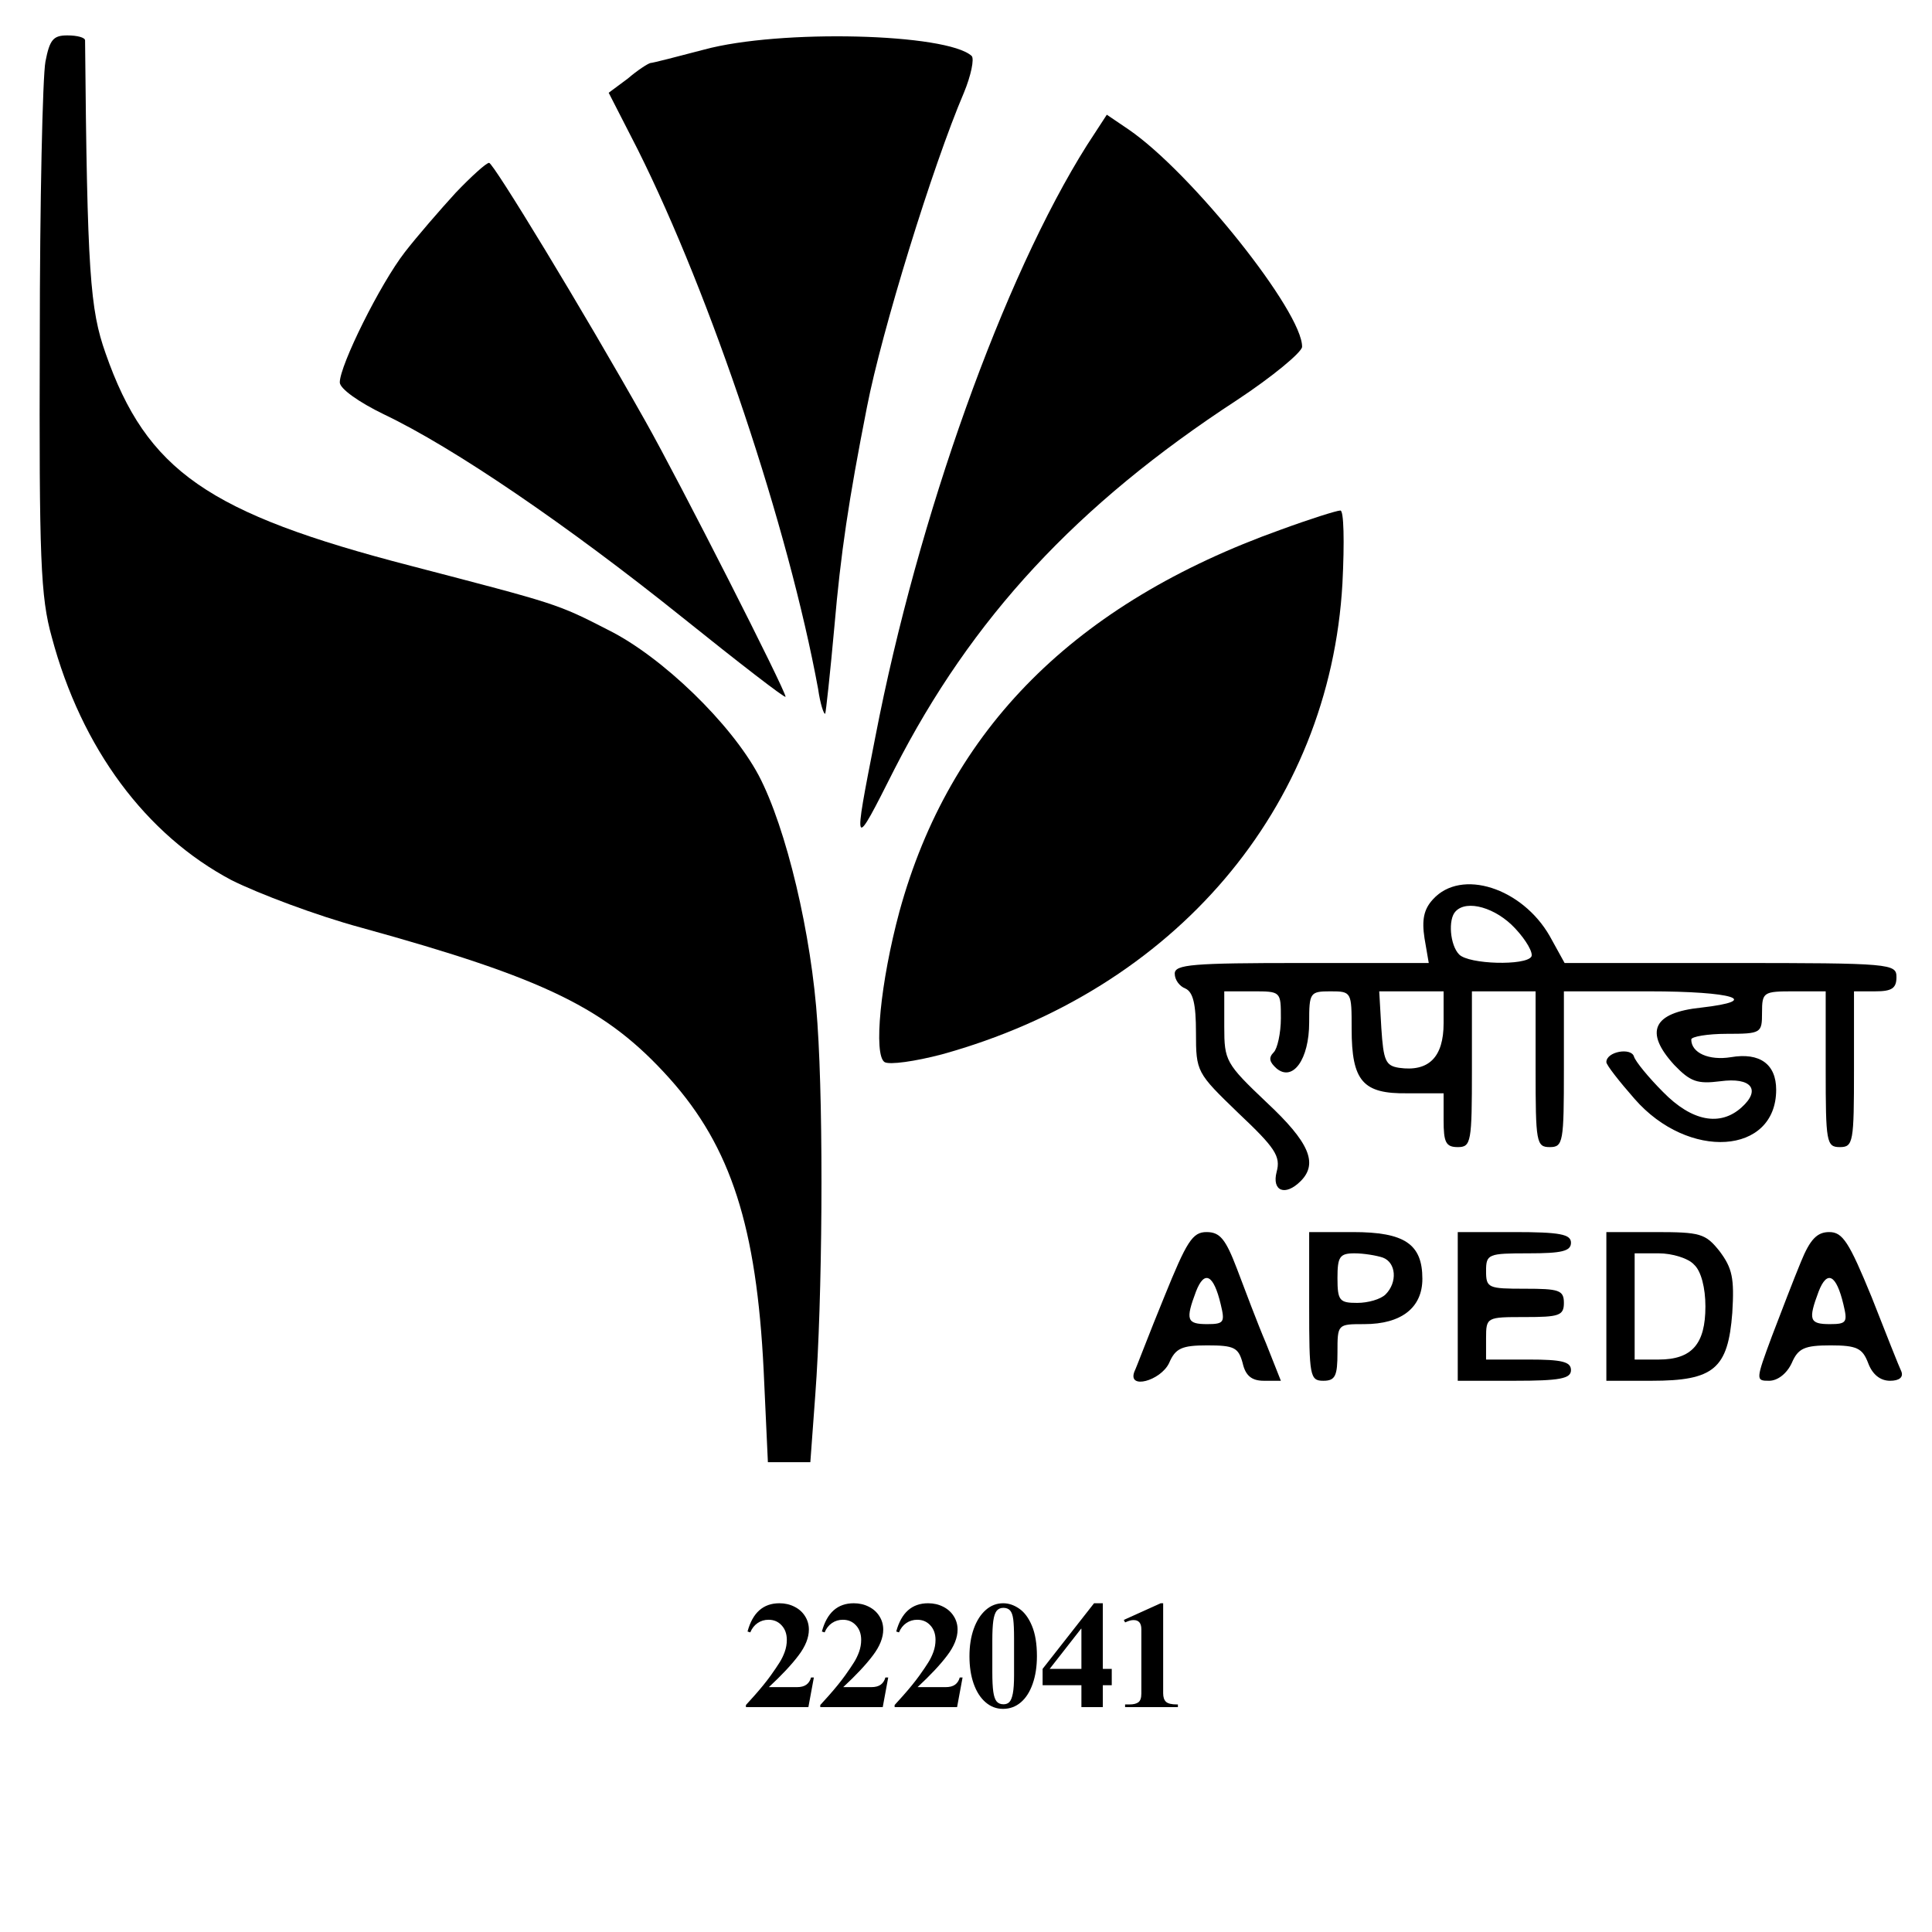
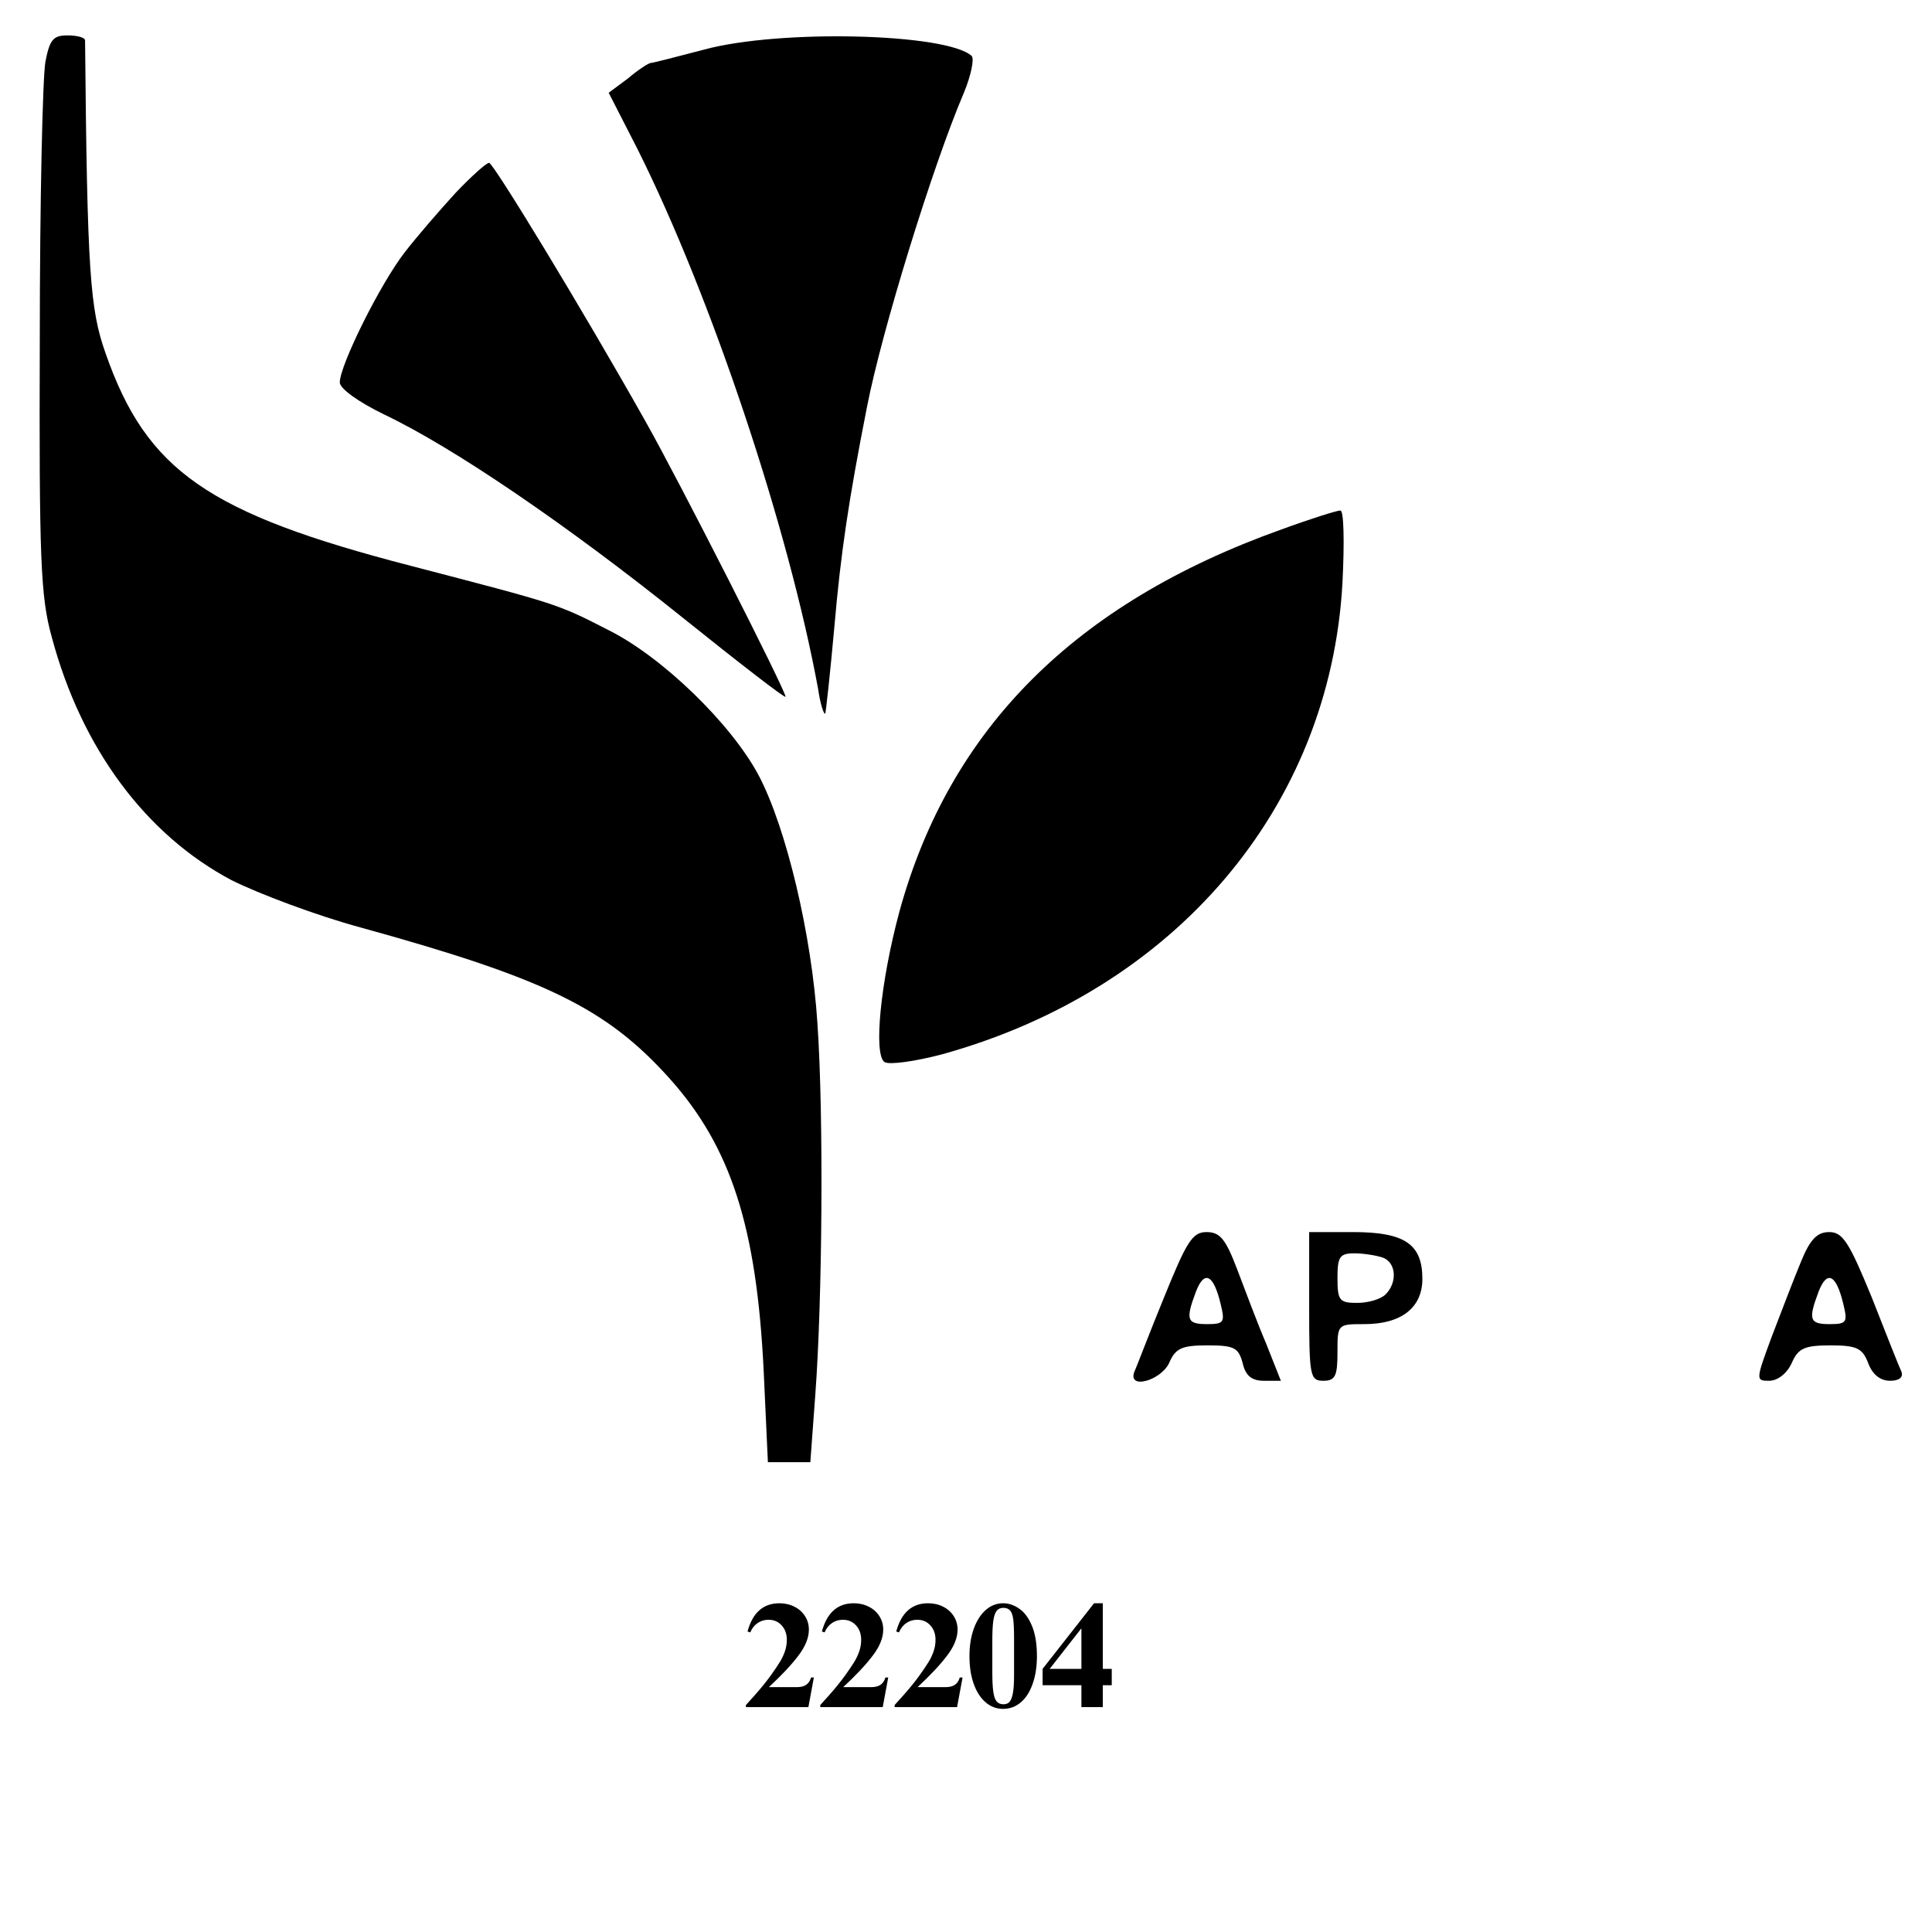
<svg xmlns="http://www.w3.org/2000/svg" width="500" zoomAndPan="magnify" viewBox="0 0 375 375" height="500" preserveAspectRatio="xMidYMid meet" version="1.0">
  <defs>
    <g />
  </defs>
  <path fill="#000000" d="M 8.82 11.957 C 8.273 14.844 7.723 39.172 7.723 65.973 C 7.586 108.441 7.859 115.863 10.059 123.695 C 15.824 145.273 28.324 162.043 44.941 170.84 C 50.16 173.449 61.422 177.711 70.074 180.047 C 105.922 189.941 117.73 195.715 129.953 209.32 C 141.902 222.652 146.848 238.184 148.223 265.945 L 149.047 283.812 L 157.285 283.812 L 158.246 270.758 C 159.621 252.477 159.895 216.469 158.66 198.602 C 157.559 181.422 152.617 160.668 147.258 150.496 C 141.902 140.465 128.582 127.543 118.145 122.32 C 107.98 117.098 108.117 117.238 79.688 109.816 C 40.41 99.645 28.461 91.398 20.496 68.582 C 17.473 60.062 16.926 52.914 16.512 7.836 C 16.512 7.285 15 6.871 13.078 6.871 C 10.332 6.871 9.645 7.695 8.82 11.957 Z M 8.82 11.957 " fill-opacity="1" fill-rule="nonzero" />
  <path fill="#000000" d="M 136.684 9.621 C 131.465 10.996 126.66 12.23 126.246 12.23 C 125.699 12.371 123.773 13.605 121.852 15.254 L 118.145 18.004 L 123.773 29 C 138.059 57.586 153.027 102.395 158.797 133.73 C 159.207 136.617 159.895 138.676 160.168 138.539 C 160.309 138.266 161.133 130.707 161.953 121.633 C 163.191 107.34 164.703 97.172 168.273 79.027 C 171.156 64.184 181.047 32.16 187.09 18.004 C 188.461 14.707 189.148 11.406 188.598 10.859 C 183.793 6.461 151.379 5.637 136.684 9.621 Z M 136.684 9.621 " fill-opacity="1" fill-rule="nonzero" />
-   <path fill="#000000" d="M 210.984 28.176 C 194.777 53.875 178.16 100.332 169.922 142.938 C 165.527 165.34 165.527 165.34 173.629 149.262 C 188.598 119.984 208.926 97.996 240.102 77.652 C 246.969 73.117 252.598 68.445 252.734 67.344 C 252.875 60.609 231.312 33.535 219.09 25.152 L 214.832 22.266 Z M 210.984 28.176 " fill-opacity="1" fill-rule="nonzero" />
  <path fill="#000000" d="M 88.477 37.383 C 85.457 40.684 80.926 45.906 78.59 48.93 C 73.781 55.113 65.953 70.918 65.953 74.219 C 65.953 75.453 69.664 78.066 74.469 80.402 C 88.066 86.863 110.18 101.98 132.289 119.711 C 143.414 128.645 152.477 135.652 152.477 135.242 C 152.477 134.004 131.879 93.461 125.285 81.777 C 113.062 60.062 95.758 31.609 94.934 31.609 C 94.383 31.609 91.5 34.223 88.477 37.383 Z M 88.477 37.383 " fill-opacity="1" fill-rule="nonzero" />
  <path fill="#000000" d="M 248.617 102.805 C 208.648 117.098 184.34 141.426 174.59 176.887 C 170.883 190.629 169.508 204.785 171.707 206.16 C 172.668 206.711 177.613 206.023 182.832 204.648 C 228.016 192.141 258.094 156.82 260.566 113.25 C 260.977 105.141 260.84 98.957 260.152 99.094 C 259.465 99.094 254.246 100.742 248.617 102.805 Z M 248.617 102.805 " fill-opacity="1" fill-rule="nonzero" />
-   <path fill="#000000" d="M 278.145 174.551 C 276.359 176.473 275.945 178.535 276.496 182.109 L 277.32 186.918 L 252.598 186.918 C 231.449 186.918 228.016 187.195 228.016 188.98 C 228.016 190.219 228.977 191.453 230.074 191.867 C 231.586 192.555 232.137 194.891 232.137 200.387 C 232.137 208.086 232.273 208.223 240.375 216.055 C 247.516 222.789 248.617 224.441 247.793 227.465 C 246.832 231.176 249.441 232.273 252.461 229.25 C 255.895 225.812 254.109 221.691 245.871 213.996 C 237.902 206.434 237.629 205.887 237.629 199.289 L 237.629 192.418 L 243.121 192.418 C 248.617 192.418 248.617 192.418 248.617 197.641 C 248.617 200.523 247.93 203.551 247.242 204.234 C 246.145 205.336 246.418 206.16 247.793 207.398 C 250.949 210.008 254.109 205.609 254.109 198.465 C 254.109 192.691 254.246 192.418 258.23 192.418 C 262.352 192.418 262.352 192.555 262.352 199.699 C 262.352 209.871 264.547 212.344 273.199 212.207 L 280.203 212.207 L 280.203 217.43 C 280.203 221.691 280.617 222.652 282.949 222.652 C 285.559 222.652 285.699 221.691 285.699 207.535 L 285.699 192.418 L 298.059 192.418 L 298.059 207.535 C 298.059 221.691 298.195 222.652 300.805 222.652 C 303.414 222.652 303.551 221.691 303.551 207.535 L 303.551 192.418 L 320.031 192.418 C 336.512 192.418 342.145 194.203 330.195 195.578 C 320.855 196.539 319.07 200.25 324.977 206.711 C 328.137 210.008 329.508 210.422 333.902 209.871 C 339.945 209.047 341.871 211.52 338.023 214.957 C 333.902 218.668 328.41 217.707 322.777 211.934 C 320.031 209.184 317.422 206.023 317.148 205.062 C 316.598 203.273 311.793 204.098 311.793 206.16 C 311.793 206.711 314.266 209.871 317.285 213.309 C 327.723 225.266 344.754 224.164 344.754 211.52 C 344.754 206.574 341.594 204.234 335.965 205.199 C 331.707 205.887 328.273 204.375 328.273 201.762 C 328.273 201.211 331.43 200.664 335.141 200.664 C 341.871 200.664 342.008 200.523 342.008 196.539 C 342.008 192.555 342.281 192.418 348.188 192.418 L 354.367 192.418 L 354.367 207.535 C 354.367 221.691 354.504 222.652 357.113 222.652 C 359.723 222.652 359.859 221.691 359.859 207.535 L 359.859 192.418 L 363.98 192.418 C 367.141 192.418 368.102 191.867 368.102 189.668 C 368.102 187.055 367.141 186.918 335.965 186.918 L 303.688 186.918 L 300.805 181.695 C 295.449 172.352 283.637 168.5 278.145 174.551 Z M 294.074 180.184 C 296.273 182.52 297.645 184.996 297.234 185.684 C 296.137 187.469 285.148 187.195 283.227 185.27 C 281.441 183.484 281.027 178.398 282.539 176.887 C 284.734 174.551 290.367 176.199 294.074 180.184 Z M 280.203 198.602 C 280.203 205.199 277.32 208.086 271.551 207.262 C 268.941 206.848 268.531 205.887 268.117 199.562 L 267.707 192.418 L 280.203 192.418 Z M 280.203 198.602 " fill-opacity="1" fill-rule="nonzero" />
  <path fill="#000000" d="M 225.953 251.789 C 223.07 258.801 220.598 265.398 220.188 266.223 C 218.812 269.797 225.27 268.008 226.918 264.574 C 228.152 261.688 229.387 261.137 234.332 261.137 C 239.551 261.137 240.375 261.547 241.199 264.574 C 241.75 267.047 242.984 268.008 245.32 268.008 L 248.617 268.008 L 245.73 260.723 C 244.082 256.875 241.613 250.277 240.102 246.293 C 237.902 240.52 236.805 239.145 234.195 239.145 C 231.449 239.145 230.352 240.934 225.953 251.789 Z M 236.941 253.164 C 237.766 256.602 237.629 257.012 234.332 257.012 C 230.352 257.012 230.074 256.188 232.137 250.691 C 233.785 246.43 235.57 247.391 236.941 253.164 Z M 236.941 253.164 " fill-opacity="1" fill-rule="nonzero" />
  <path fill="#000000" d="M 254.109 253.578 C 254.109 267.047 254.246 268.008 256.855 268.008 C 259.191 268.008 259.602 267.047 259.602 262.512 C 259.602 257.012 259.602 257.012 264.82 257.012 C 271.965 257.012 276.082 253.852 276.082 248.219 C 276.082 241.48 272.648 239.145 262.625 239.145 L 254.109 239.145 Z M 268.395 244.094 C 271.004 245.055 271.277 248.902 268.941 251.242 C 267.98 252.203 265.508 252.891 263.449 252.891 C 260.016 252.891 259.602 252.477 259.602 248.078 C 259.602 243.957 260.016 243.27 262.898 243.27 C 264.684 243.27 267.156 243.68 268.395 244.094 Z M 268.395 244.094 " fill-opacity="1" fill-rule="nonzero" />
-   <path fill="#000000" d="M 282.949 253.578 L 282.949 268.008 L 293.938 268.008 C 302.727 268.008 304.926 267.598 304.926 265.945 C 304.926 264.297 303.141 263.887 296.684 263.887 L 288.445 263.887 L 288.445 259.762 C 288.445 255.641 288.582 255.641 295.996 255.641 C 302.59 255.641 303.551 255.363 303.551 252.891 C 303.551 250.414 302.59 250.141 295.996 250.141 C 288.855 250.141 288.445 250.004 288.445 246.707 C 288.445 243.406 288.855 243.27 296.684 243.27 C 303.141 243.27 304.926 242.855 304.926 241.207 C 304.926 239.559 302.727 239.145 293.938 239.145 L 282.949 239.145 Z M 282.949 253.578 " fill-opacity="1" fill-rule="nonzero" />
-   <path fill="#000000" d="M 311.793 253.578 L 311.793 268.008 L 320.582 268.008 C 332.668 268.008 335.414 265.672 336.238 254.812 C 336.652 248.078 336.238 246.156 333.766 242.855 C 331.02 239.422 330.059 239.145 321.27 239.145 L 311.793 239.145 Z M 328.82 245.469 C 330.195 246.707 331.02 250.004 331.02 253.578 C 331.02 260.863 328.41 263.887 321.957 263.887 L 317.285 263.887 L 317.285 243.27 L 321.957 243.27 C 324.566 243.27 327.723 244.23 328.82 245.469 Z M 328.82 245.469 " fill-opacity="1" fill-rule="nonzero" />
-   <path fill="#000000" d="M 349.559 244.918 C 348.188 248.219 345.715 254.676 343.93 259.352 C 340.77 267.871 340.77 268.008 343.379 268.008 C 345.027 268.008 346.812 266.633 347.773 264.574 C 349.012 261.688 350.246 261.137 355.328 261.137 C 360.41 261.137 361.508 261.688 362.609 264.574 C 363.43 266.77 364.941 268.008 366.863 268.008 C 368.652 268.008 369.473 267.32 369.062 266.223 C 368.652 265.398 366.043 258.801 363.293 251.789 C 358.898 241.07 357.664 239.145 355.055 239.145 C 352.719 239.145 351.348 240.52 349.559 244.918 Z M 357.801 253.164 C 358.625 256.602 358.488 257.012 355.191 257.012 C 351.207 257.012 350.934 256.188 352.992 250.691 C 354.641 246.43 356.426 247.391 357.801 253.164 Z M 357.801 253.164 " fill-opacity="1" fill-rule="nonzero" />
+   <path fill="#000000" d="M 349.559 244.918 C 348.188 248.219 345.715 254.676 343.93 259.352 C 340.77 267.871 340.77 268.008 343.379 268.008 C 345.027 268.008 346.812 266.633 347.773 264.574 C 349.012 261.688 350.246 261.137 355.328 261.137 C 360.41 261.137 361.508 261.688 362.609 264.574 C 363.43 266.77 364.941 268.008 366.863 268.008 C 368.652 268.008 369.473 267.32 369.062 266.223 C 368.652 265.398 366.043 258.801 363.293 251.789 C 358.898 241.07 357.664 239.145 355.055 239.145 C 352.719 239.145 351.348 240.52 349.559 244.918 Z M 357.801 253.164 C 358.625 256.602 358.488 257.012 355.191 257.012 C 351.207 257.012 350.934 256.188 352.992 250.691 C 354.641 246.43 356.426 247.391 357.801 253.164 M 357.801 253.164 " fill-opacity="1" fill-rule="nonzero" />
  <g fill="#000000" fill-opacity="1">
    <g transform="translate(144.205, 331.347)">
      <g>
        <path d="M 7.078 -20.156 C 8.148 -20.156 9.125 -19.93 10 -19.484 C 10.875 -19.047 11.555 -18.438 12.047 -17.656 C 12.547 -16.875 12.797 -16.004 12.797 -15.047 C 12.797 -13.461 12.125 -11.785 10.781 -10.016 C 9.445 -8.242 7.531 -6.195 5.031 -3.875 L 10.484 -3.875 C 11.254 -3.875 11.859 -4.031 12.297 -4.344 C 12.742 -4.664 13.051 -5.133 13.219 -5.75 L 13.766 -5.75 L 12.703 0 L 0.578 0 L 0.578 -0.406 L 2.188 -2.188 C 3.457 -3.613 4.535 -4.941 5.422 -6.172 C 6.141 -7.18 6.695 -8.004 7.094 -8.641 C 7.5 -9.273 7.836 -9.969 8.109 -10.719 C 8.379 -11.469 8.516 -12.242 8.516 -13.047 C 8.516 -14.203 8.18 -15.141 7.516 -15.859 C 6.859 -16.586 6.008 -16.953 4.969 -16.953 C 4.176 -16.953 3.469 -16.738 2.844 -16.312 C 2.219 -15.883 1.742 -15.281 1.422 -14.5 L 0.891 -14.672 C 1.879 -18.328 3.941 -20.156 7.078 -20.156 Z M 7.078 -20.156 " />
      </g>
    </g>
  </g>
  <g fill="#000000" fill-opacity="1">
    <g transform="translate(158.637, 331.347)">
      <g>
        <path d="M 7.078 -20.156 C 8.148 -20.156 9.125 -19.93 10 -19.484 C 10.875 -19.047 11.555 -18.438 12.047 -17.656 C 12.547 -16.875 12.797 -16.004 12.797 -15.047 C 12.797 -13.461 12.125 -11.785 10.781 -10.016 C 9.445 -8.242 7.531 -6.195 5.031 -3.875 L 10.484 -3.875 C 11.254 -3.875 11.859 -4.031 12.297 -4.344 C 12.742 -4.664 13.051 -5.133 13.219 -5.75 L 13.766 -5.75 L 12.703 0 L 0.578 0 L 0.578 -0.406 L 2.188 -2.188 C 3.457 -3.613 4.535 -4.941 5.422 -6.172 C 6.141 -7.18 6.695 -8.004 7.094 -8.641 C 7.5 -9.273 7.836 -9.969 8.109 -10.719 C 8.379 -11.469 8.516 -12.242 8.516 -13.047 C 8.516 -14.203 8.18 -15.141 7.516 -15.859 C 6.859 -16.586 6.008 -16.953 4.969 -16.953 C 4.176 -16.953 3.469 -16.738 2.844 -16.312 C 2.219 -15.883 1.742 -15.281 1.422 -14.5 L 0.891 -14.672 C 1.879 -18.328 3.941 -20.156 7.078 -20.156 Z M 7.078 -20.156 " />
      </g>
    </g>
  </g>
  <g fill="#000000" fill-opacity="1">
    <g transform="translate(173.068, 331.347)">
      <g>
        <path d="M 7.078 -20.156 C 8.148 -20.156 9.125 -19.93 10 -19.484 C 10.875 -19.047 11.555 -18.438 12.047 -17.656 C 12.547 -16.875 12.797 -16.004 12.797 -15.047 C 12.797 -13.461 12.125 -11.785 10.781 -10.016 C 9.445 -8.242 7.531 -6.195 5.031 -3.875 L 10.484 -3.875 C 11.254 -3.875 11.859 -4.031 12.297 -4.344 C 12.742 -4.664 13.051 -5.133 13.219 -5.75 L 13.766 -5.75 L 12.703 0 L 0.578 0 L 0.578 -0.406 L 2.188 -2.188 C 3.457 -3.613 4.535 -4.941 5.422 -6.172 C 6.141 -7.18 6.695 -8.004 7.094 -8.641 C 7.5 -9.273 7.836 -9.969 8.109 -10.719 C 8.379 -11.469 8.516 -12.242 8.516 -13.047 C 8.516 -14.203 8.18 -15.141 7.516 -15.859 C 6.859 -16.586 6.008 -16.953 4.969 -16.953 C 4.176 -16.953 3.469 -16.738 2.844 -16.312 C 2.219 -15.883 1.742 -15.281 1.422 -14.5 L 0.891 -14.672 C 1.879 -18.328 3.941 -20.156 7.078 -20.156 Z M 7.078 -20.156 " />
      </g>
    </g>
  </g>
  <g fill="#000000" fill-opacity="1">
    <g transform="translate(187.5, 331.347)">
      <g>
        <path d="M 7.219 -20.156 C 8.289 -20.156 9.328 -19.805 10.328 -19.109 C 11.336 -18.422 12.16 -17.312 12.797 -15.781 C 13.441 -14.25 13.766 -12.289 13.766 -9.906 C 13.766 -7.863 13.488 -6.066 12.938 -4.516 C 12.395 -2.961 11.629 -1.766 10.641 -0.922 C 9.648 -0.078 8.5 0.344 7.188 0.344 C 5.914 0.344 4.785 -0.082 3.797 -0.938 C 2.805 -1.789 2.035 -2.992 1.484 -4.547 C 0.941 -6.098 0.672 -7.875 0.672 -9.875 C 0.672 -11.852 0.945 -13.625 1.5 -15.188 C 2.062 -16.75 2.836 -17.969 3.828 -18.844 C 4.816 -19.719 5.945 -20.156 7.219 -20.156 Z M 7.281 -0.547 C 7.758 -0.547 8.141 -0.691 8.422 -0.984 C 8.711 -1.285 8.938 -1.844 9.094 -2.656 C 9.25 -3.477 9.328 -4.648 9.328 -6.172 L 9.328 -13.375 C 9.328 -14.988 9.273 -16.203 9.172 -17.016 C 9.066 -17.836 8.863 -18.414 8.562 -18.75 C 8.258 -19.094 7.82 -19.266 7.25 -19.266 C 6.688 -19.266 6.25 -19.066 5.938 -18.672 C 5.633 -18.273 5.422 -17.629 5.297 -16.734 C 5.172 -15.836 5.109 -14.582 5.109 -12.969 L 5.109 -6.781 C 5.109 -5.125 5.172 -3.859 5.297 -2.984 C 5.422 -2.109 5.633 -1.484 5.938 -1.109 C 6.25 -0.734 6.695 -0.547 7.281 -0.547 Z M 7.281 -0.547 " />
      </g>
    </g>
  </g>
  <g fill="#000000" fill-opacity="1">
    <g transform="translate(201.932, 331.347)">
      <g>
        <path d="M 12.125 -20.156 L 12.125 -7.422 L 13.859 -7.422 L 13.859 -4.25 L 12.125 -4.25 L 12.125 0 L 7.969 0 L 7.969 -4.25 L 0.438 -4.25 L 0.438 -7.422 L 10.422 -20.156 Z M 1.812 -7.422 L 7.969 -7.422 L 7.969 -15.219 L 7.906 -15.219 Z M 1.812 -7.422 " />
      </g>
    </g>
  </g>
  <g fill="#000000" fill-opacity="1">
    <g transform="translate(216.363, 331.347)">
      <g>
-         <path d="M 9.406 -20.156 L 9.406 -2.688 C 9.406 -1.938 9.586 -1.383 9.953 -1.031 C 10.328 -0.688 11.023 -0.516 12.047 -0.516 L 12.266 -0.516 L 12.266 0 L 2.016 0 L 2.016 -0.516 L 2.891 -0.516 C 3.641 -0.516 4.207 -0.656 4.594 -0.938 C 4.977 -1.219 5.172 -1.781 5.172 -2.625 L 5.172 -15.109 C 5.172 -16.297 4.672 -16.891 3.672 -16.891 C 3.422 -16.891 3.188 -16.859 2.969 -16.797 C 2.758 -16.742 2.441 -16.625 2.016 -16.438 L 1.766 -16.922 L 8.922 -20.156 Z M 9.406 -20.156 " />
-       </g>
+         </g>
    </g>
  </g>
</svg>